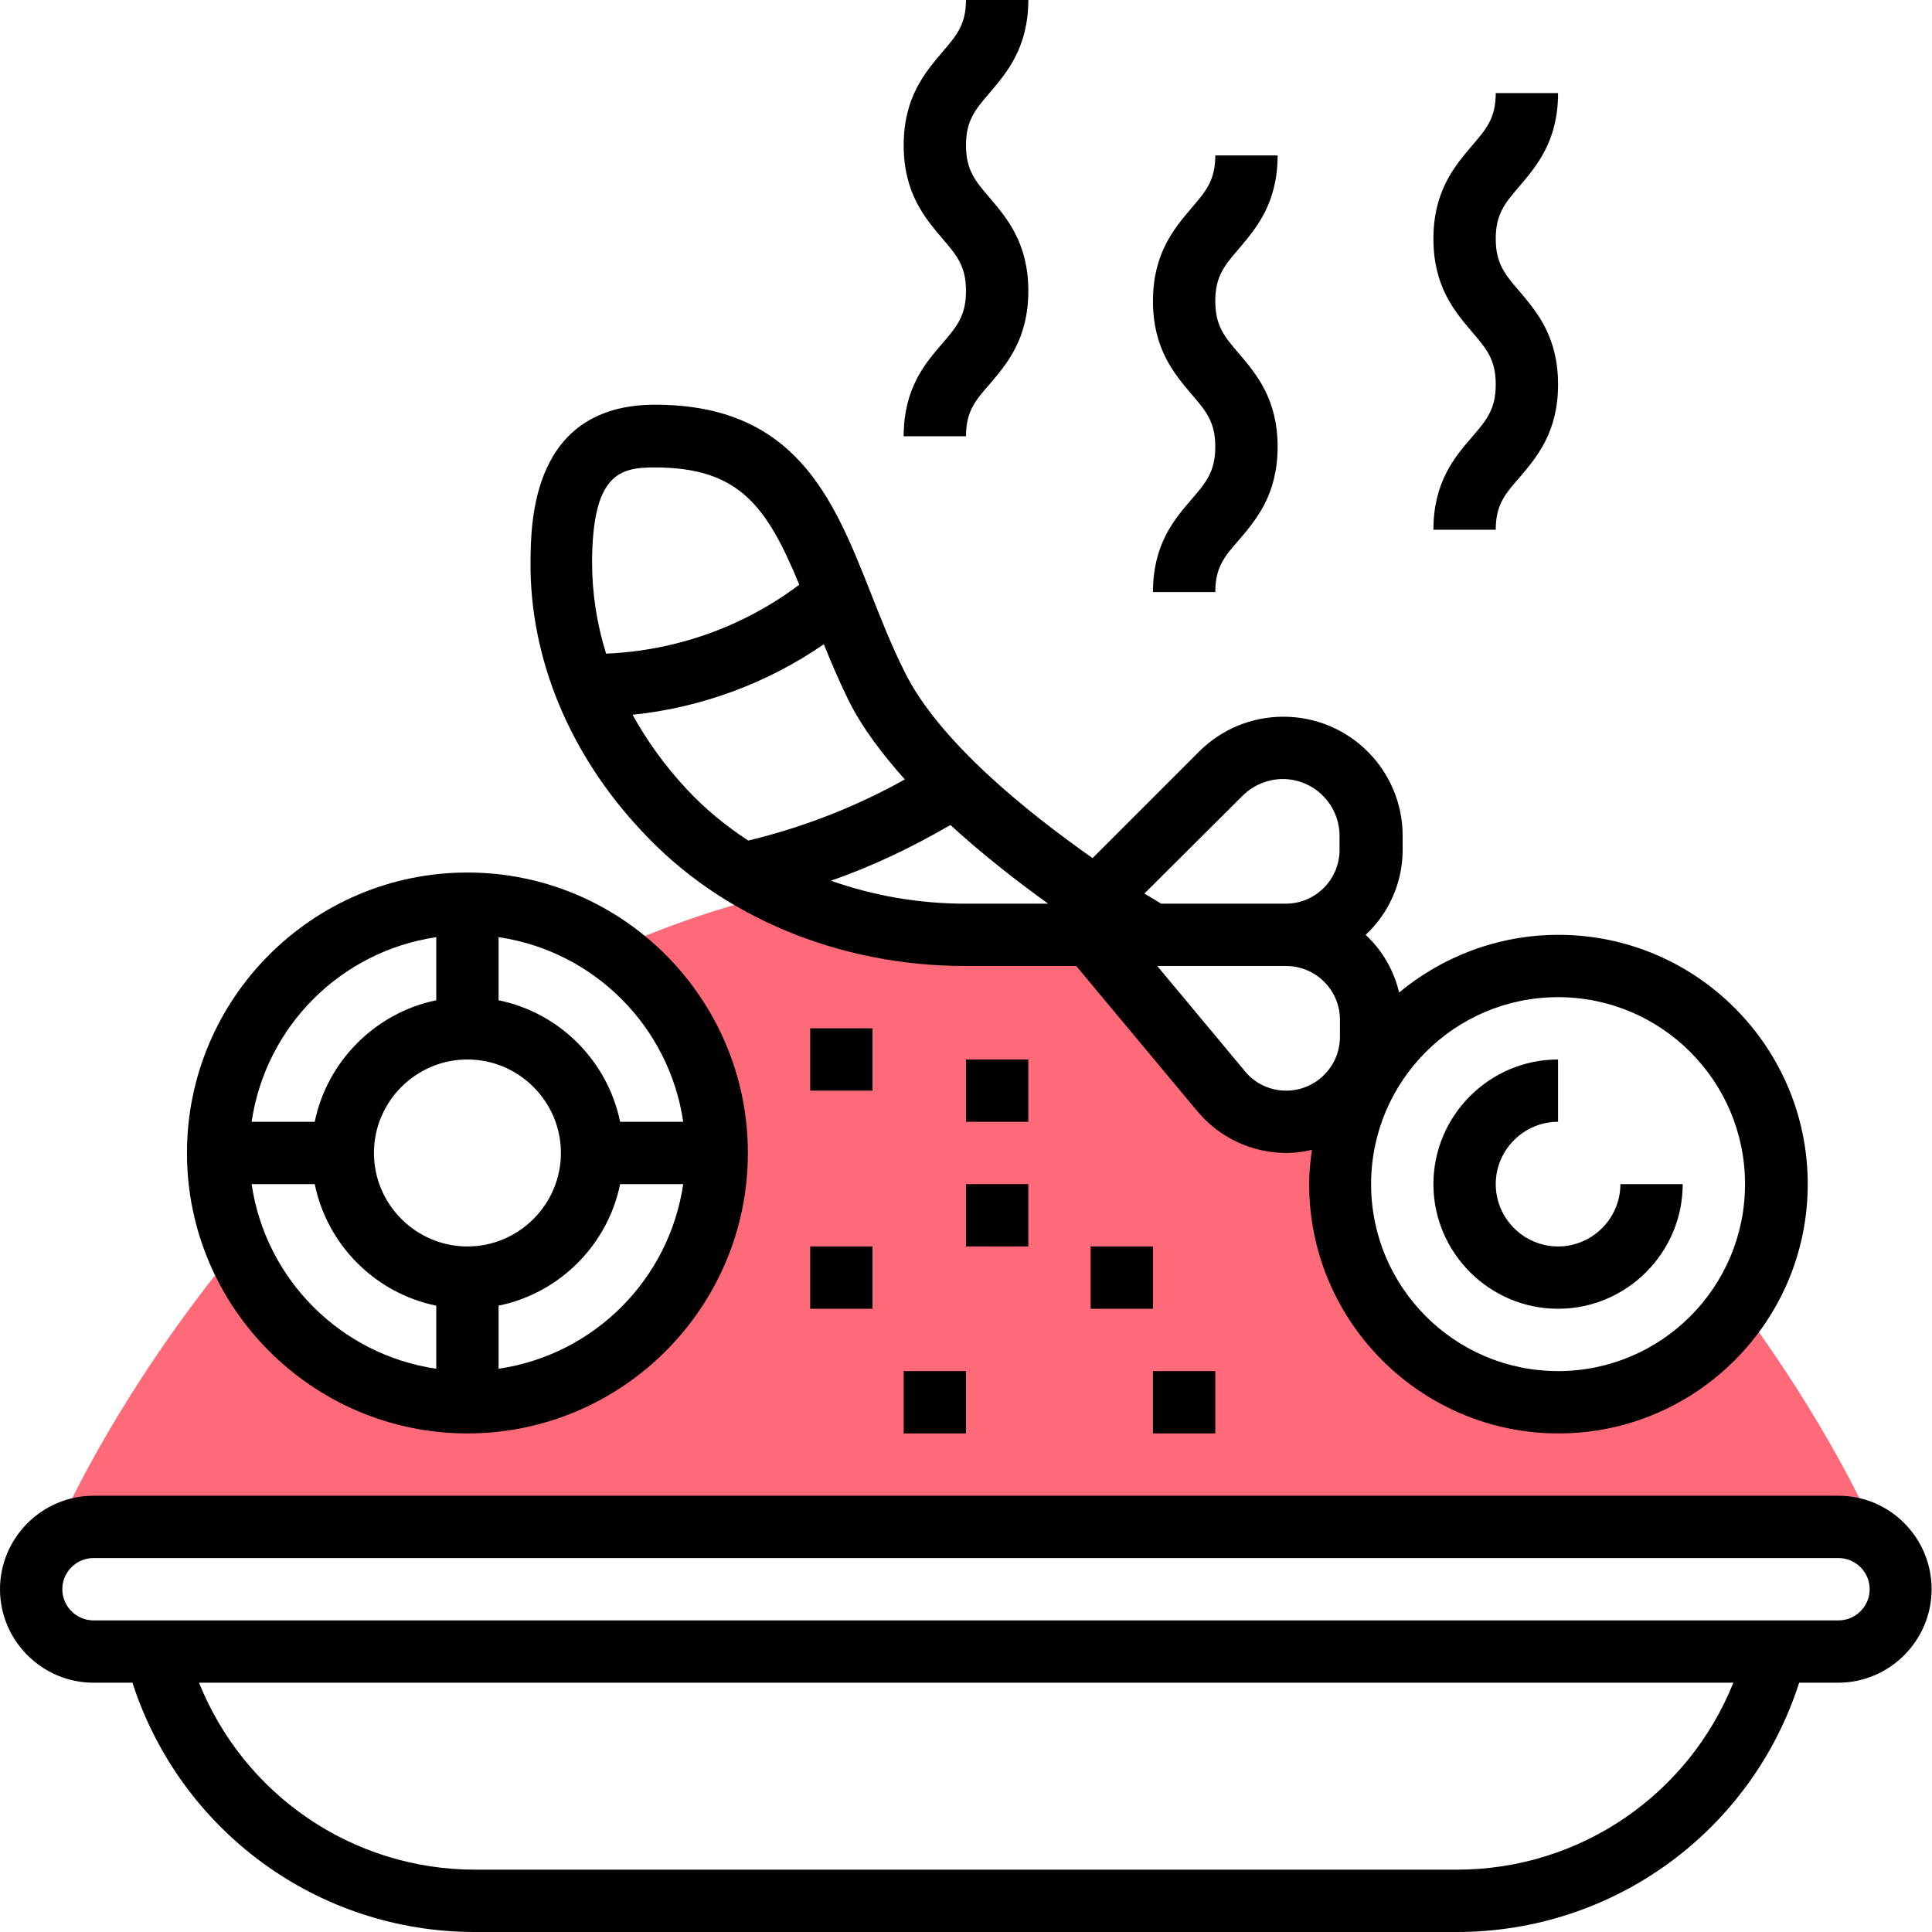
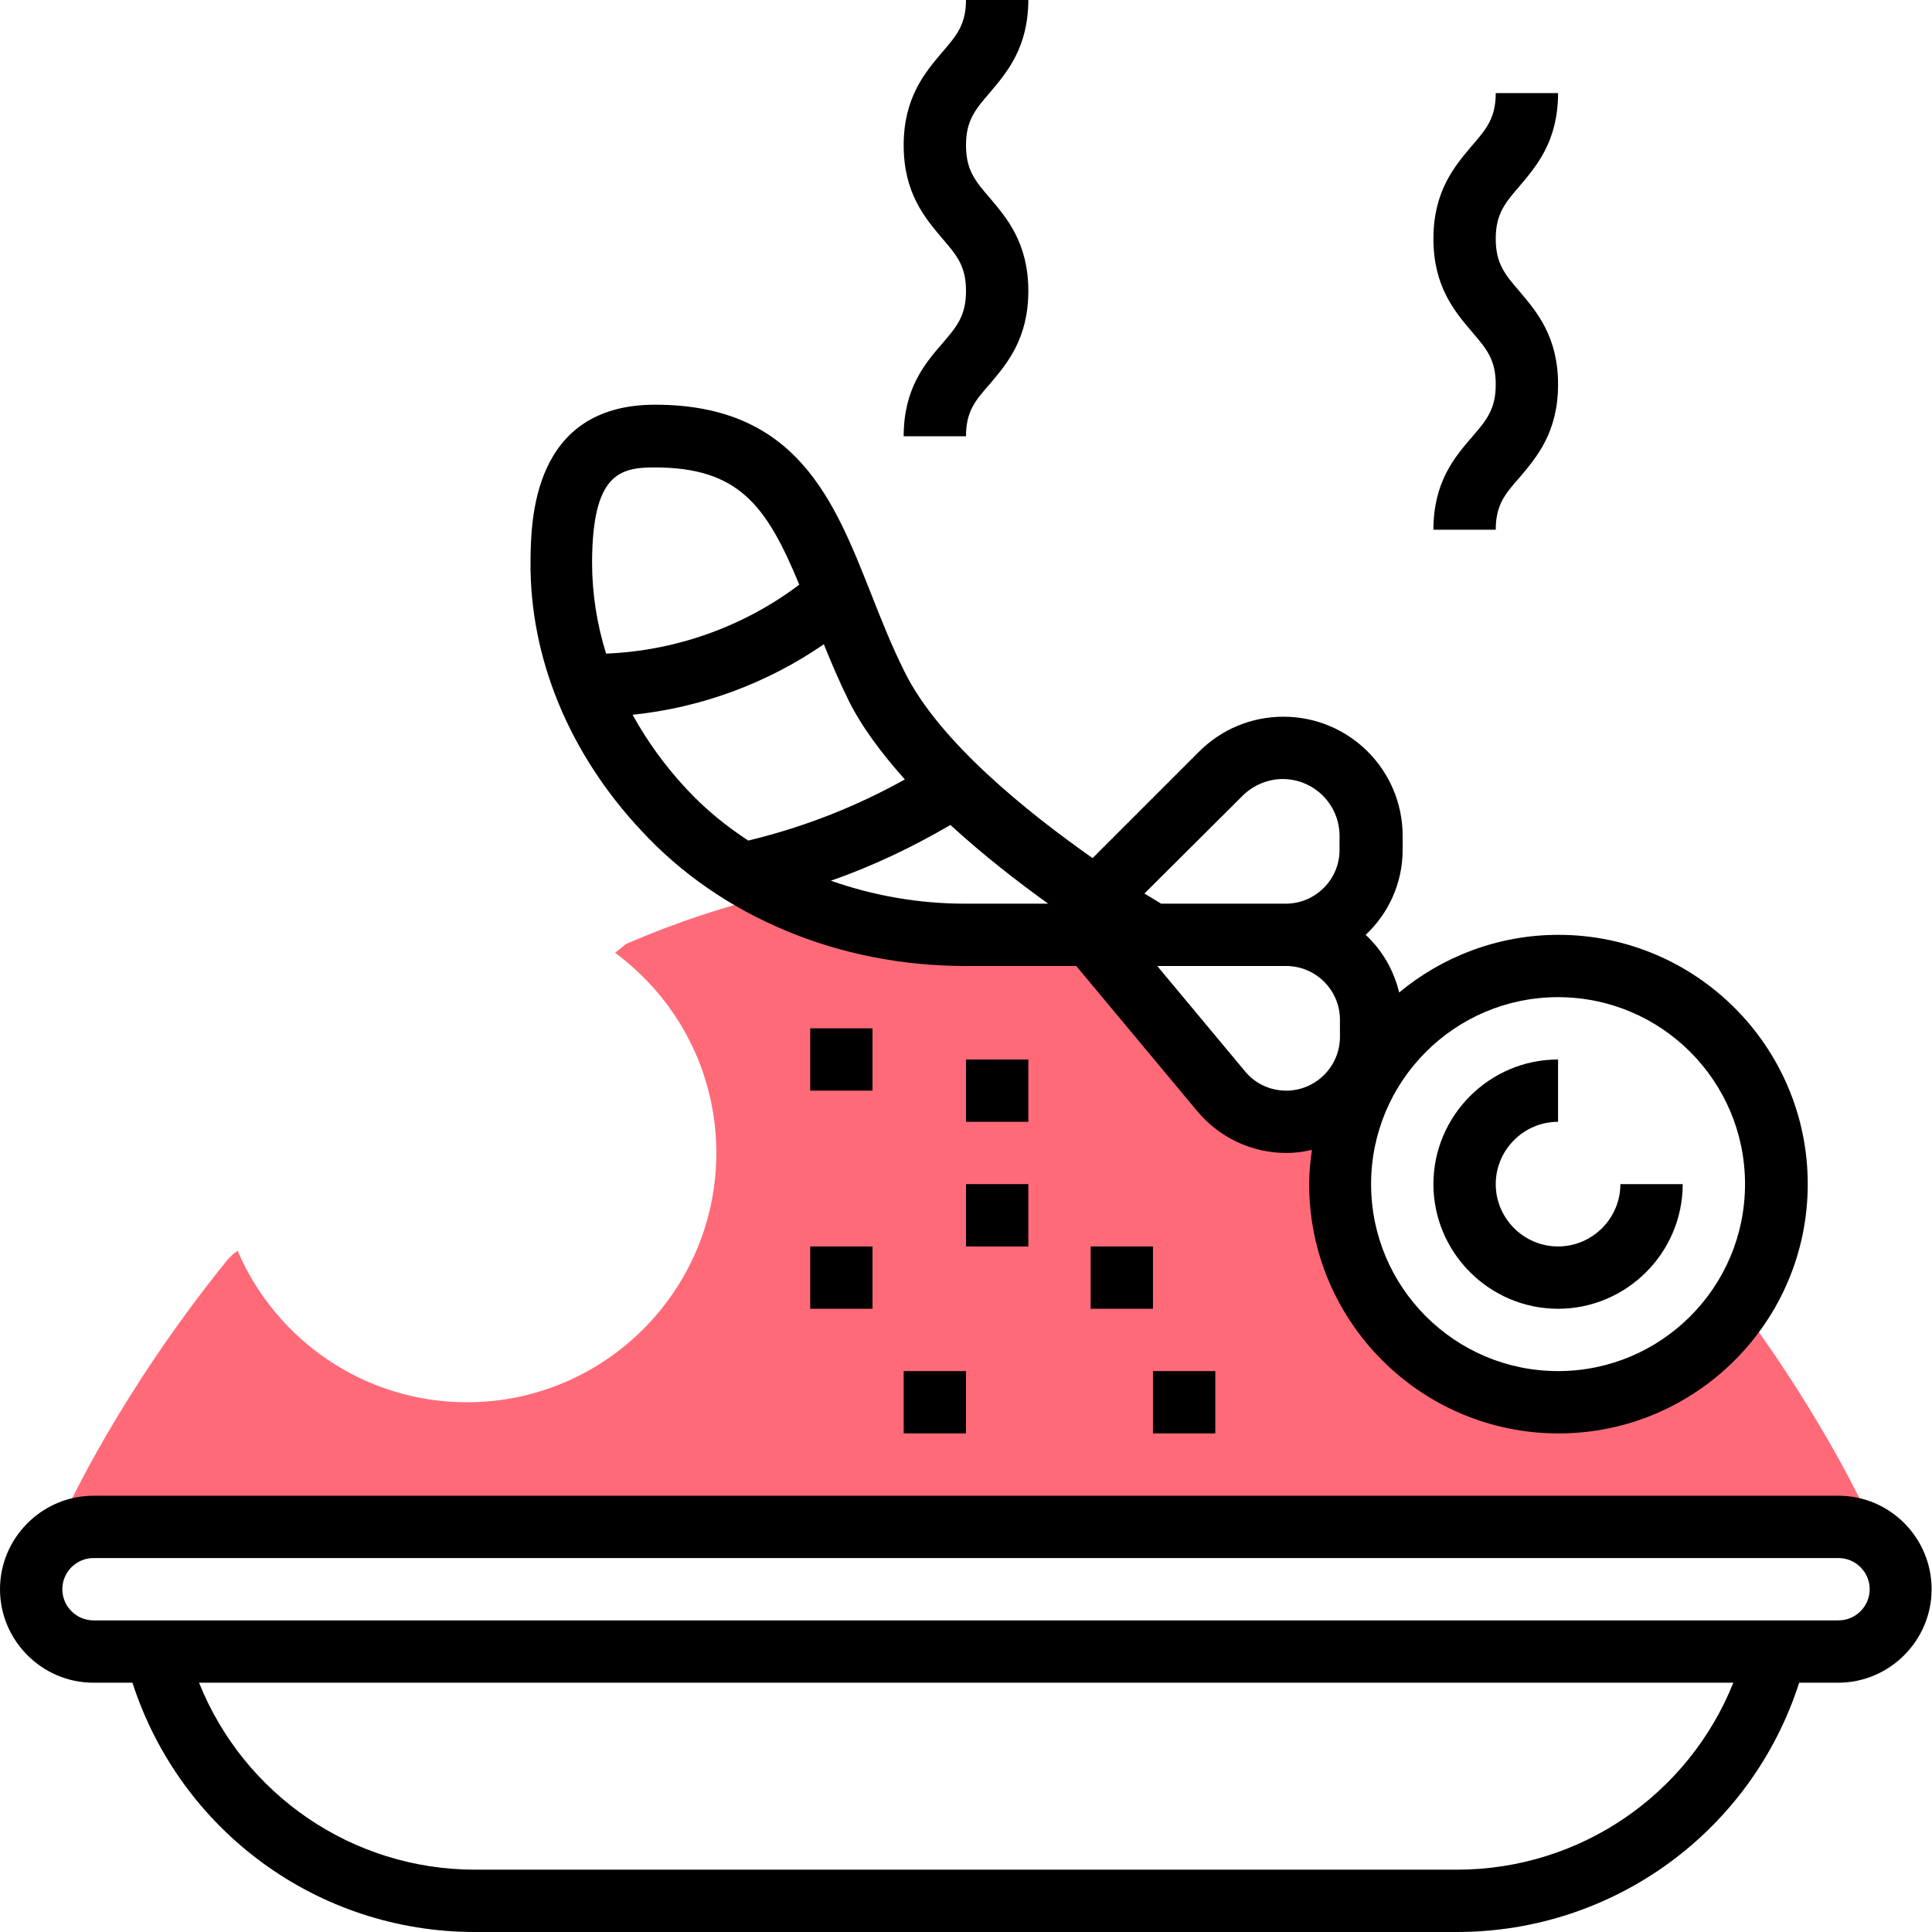
<svg xmlns="http://www.w3.org/2000/svg" version="1.1" id="Layer_1" x="0px" y="0px" viewBox="0 0 496 496" style="enable-background:new 0 0 496 496;" xml:space="preserve">
  <style type="text/css">

	.st0{fill:#FF6A79;}

</style>
  <path class="st0" d="M479.3,388.7c-0.4-0.9-10.6-23.4-31.4-51.8l-1.2-1.6c0-0.1-0.1-0.1-0.1-0.1c-10.1,15-27.1,24.8-46.5,24.8   c-30.9,0-56-25.1-56-56c0-15.2,6.1-29,15.9-39.1c-2.7-1.6-5.4-3-8-4.5c0,0.5,0.1,0.9,0.1,1.4v4.4c0,12-9.8,21.8-21.8,21.8   c-6.5,0-12.6-2.9-16.7-7.8L280,240h-32.2c-16.6,0-33-3.7-47.7-10.6c-13.4,3-26.5,7.4-39.3,12.9l-2.9,2.3c15.8,11.7,26,30.3,26,51.4   c0,35.3-28.7,64-64,64c-26.4,0-49.1-16-58.9-38.9l-1.3,1l-1.2,1.2c-27.8,34.3-41.3,64.1-41.9,65.4l-1.5,3.3h465.5L479.3,388.7z" />
  <path d="M472,384H24c-13.2,0-24,10.8-24,24s10.8,24,24,24h10c12.3,38,47.5,64,87.9,64H374c40.4,0,75.7-26,87.9-64h10   c13.2,0,24-10.8,24-24S485.2,384,472,384z M374,480H122c-31.6,0-59.4-19.3-70.9-48H445C433.5,460.7,405.7,480,374,480z M472,416H24   c-4.4,0-8-3.6-8-8s3.6-8,8-8h448c4.4,0,8,3.6,8,8S476.4,416,472,416z" />
  <path d="M247.8,248h28.5l31.1,37.3c5.7,6.8,14,10.7,22.9,10.7c2.2,0,4.4-0.3,6.5-0.8c-0.4,2.9-0.7,5.8-0.7,8.8c0,35.3,28.7,64,64,64   s64-28.7,64-64s-28.7-64-64-64c-15.5,0-29.8,5.6-40.9,14.8c-1.4-5.8-4.4-10.9-8.6-14.8c5.8-5.4,9.5-13.2,9.5-21.8v-3.6   c0-16.9-13.7-30.6-30.6-30.6c-8.2,0-15.9,3.2-21.7,9l-27.3,27.3c-16.8-11.8-39.5-30-48.3-47.9c-3.4-6.8-6.1-13.7-8.7-20.3   c-9.4-23.7-19-48.2-55.3-48.2c-31.8,0-31.9,30.3-32,40.3c-0.2,24.8,10,49.4,28.5,69.1C185.1,235.4,215.4,248,247.8,248z M330.2,280   c-4.1,0-8-1.8-10.6-5l-22.5-27h33.1c7.6,0,13.8,6.2,13.8,13.8v4.4C344,273.8,337.8,280,330.2,280z M400,256c26.5,0,48,21.5,48,48   s-21.5,48-48,48s-48-21.5-48-48S373.5,256,400,256z M319,204.3c2.7-2.7,6.5-4.3,10.3-4.3c8.1,0,14.6,6.6,14.6,14.6v3.6   c0,7.6-6.2,13.8-13.8,13.8h-32c-1-0.6-2.4-1.5-4.3-2.6L319,204.3z M247.8,232c-12.1,0-23.7-2.1-34.5-5.9   c10.7-3.7,20.9-8.6,30.7-14.3c8.4,7.7,17.3,14.6,25.1,20.2L247.8,232L247.8,232z M232.3,200.1c-12,6.7-24.8,11.8-38.2,15.2l-2,0.5   c-5.8-3.8-11.2-8.2-15.9-13.3c-5.5-5.9-10.1-12.3-13.8-19c17.6-1.8,34.6-8.1,49.1-18.1c1.9,4.7,3.9,9.4,6.3,14.3   C221.2,186.6,226.4,193.5,232.3,200.1z M168,120c21.7,0,28.8,9.8,37.2,30.1l-0.4,0.3c-14.2,10.6-31.5,16.7-49.2,17.4   c-2.4-7.7-3.6-15.6-3.6-23.5C152.1,121.8,159,120,168,120z" />
  <path d="M400,336c17.6,0,32-14.4,32-32h-16c0,8.8-7.2,16-16,16s-16-7.2-16-16s7.2-16,16-16v-16c-17.6,0-32,14.4-32,32   S382.4,336,400,336z" />
-   <path d="M120,368c39.7,0,72-32.3,72-72s-32.3-72-72-72s-72,32.3-72,72S80.3,368,120,368z M64.6,304h16.2c3.2,15.6,15.5,28,31.2,31.2   v16.2C87.5,347.8,68.2,328.5,64.6,304z M120,272c13.2,0,24,10.8,24,24s-10.8,24-24,24s-24-10.8-24-24S106.8,272,120,272z M128,351.4   v-16.2c15.6-3.2,28-15.5,31.2-31.2h16.2C171.8,328.5,152.5,347.8,128,351.4z M175.4,288h-16.2c-3.2-15.6-15.5-28-31.2-31.2v-16.2   C152.5,244.2,171.8,263.5,175.4,288z M112,240.6v16.2C96.4,260,84,272.4,80.8,288H64.6C68.2,263.5,87.5,244.2,112,240.6z" />
  <path d="M232,112h16c0-6.4,2.4-9.2,6.1-13.4c4.4-5.2,9.9-11.6,9.9-23.9s-5.5-18.7-9.9-23.9c-3.7-4.3-6.1-7.1-6.1-13.5   s2.4-9.2,6.1-13.5c4.4-5.2,9.9-11.6,9.9-23.9h-16c0,6.4-2.4,9.2-6.1,13.5c-4.4,5.2-9.9,11.6-9.9,23.9s5.5,18.7,9.9,23.9   c3.7,4.3,6.1,7.1,6.1,13.5c0,6.4-2.4,9.2-6.1,13.5C237.5,93.3,232,99.7,232,112z" />
-   <path d="M296,152h16c0-6.4,2.4-9.2,6.1-13.4c4.4-5.2,9.9-11.6,9.9-23.9s-5.5-18.7-9.9-23.9c-3.7-4.3-6.1-7.1-6.1-13.5   s2.4-9.2,6.1-13.5c4.4-5.2,9.9-11.6,9.9-23.9h-16c0,6.4-2.4,9.2-6.1,13.5c-4.4,5.2-9.9,11.6-9.9,23.9s5.5,18.7,9.9,23.9   c3.7,4.3,6.1,7.1,6.1,13.5c0,6.4-2.4,9.2-6.1,13.5C301.5,133.3,296,139.7,296,152z" />
  <path d="M368,136h16c0-6.4,2.4-9.2,6.1-13.4c4.4-5.2,9.9-11.6,9.9-23.9s-5.5-18.7-9.9-23.9c-3.7-4.3-6.1-7.1-6.1-13.5   s2.4-9.2,6.1-13.5c4.4-5.2,9.9-11.6,9.9-23.9h-16c0,6.4-2.4,9.2-6.1,13.5c-4.4,5.2-9.9,11.6-9.9,23.9s5.5,18.7,9.9,23.9   c3.7,4.3,6.1,7.1,6.1,13.5c0,6.4-2.4,9.2-6.1,13.5C373.5,117.3,368,123.7,368,136z" />
-   <path d="M232,352h16v16h-16V352z" />
+   <path d="M232,352h16v16h-16z" />
  <path d="M248,304h16v16h-16V304z" />
  <path d="M208,264h16v16h-16V264z" />
  <path d="M296,352h16v16h-16V352z" />
  <path d="M280,320h16v16h-16V320z" />
  <path d="M208,320h16v16h-16V320z" />
  <path d="M248,272h16v16h-16V272z" />
</svg>